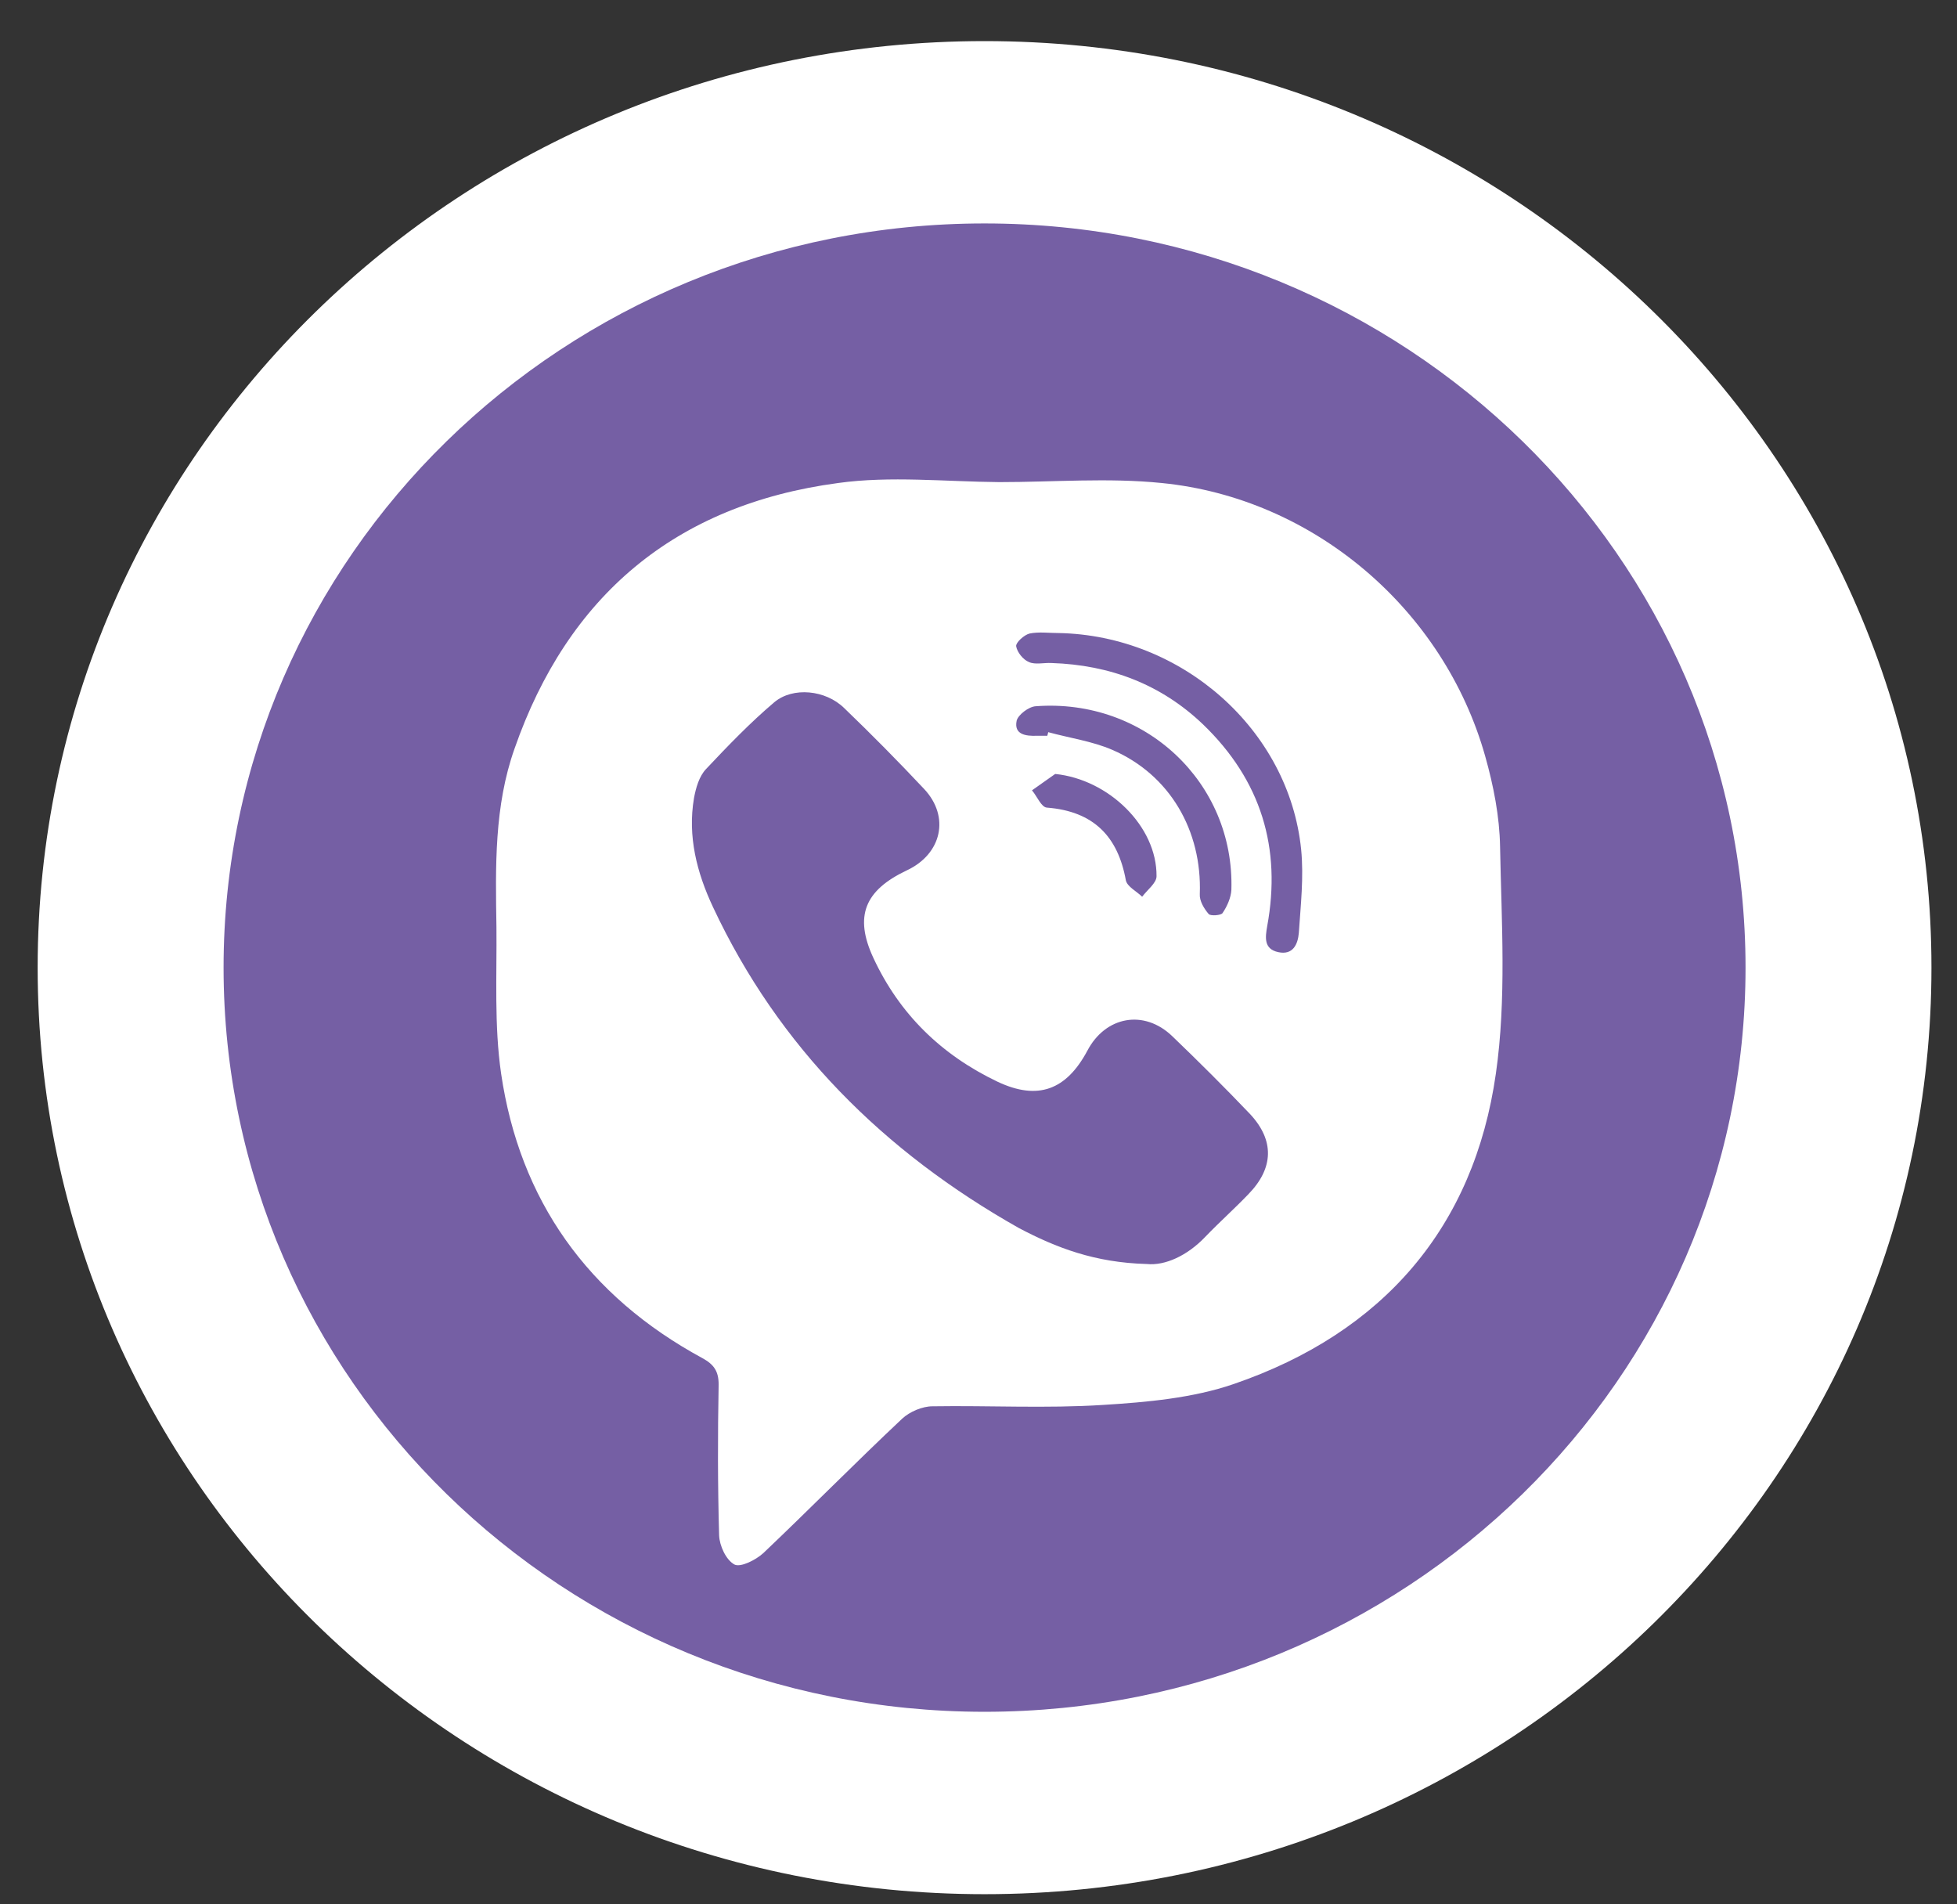
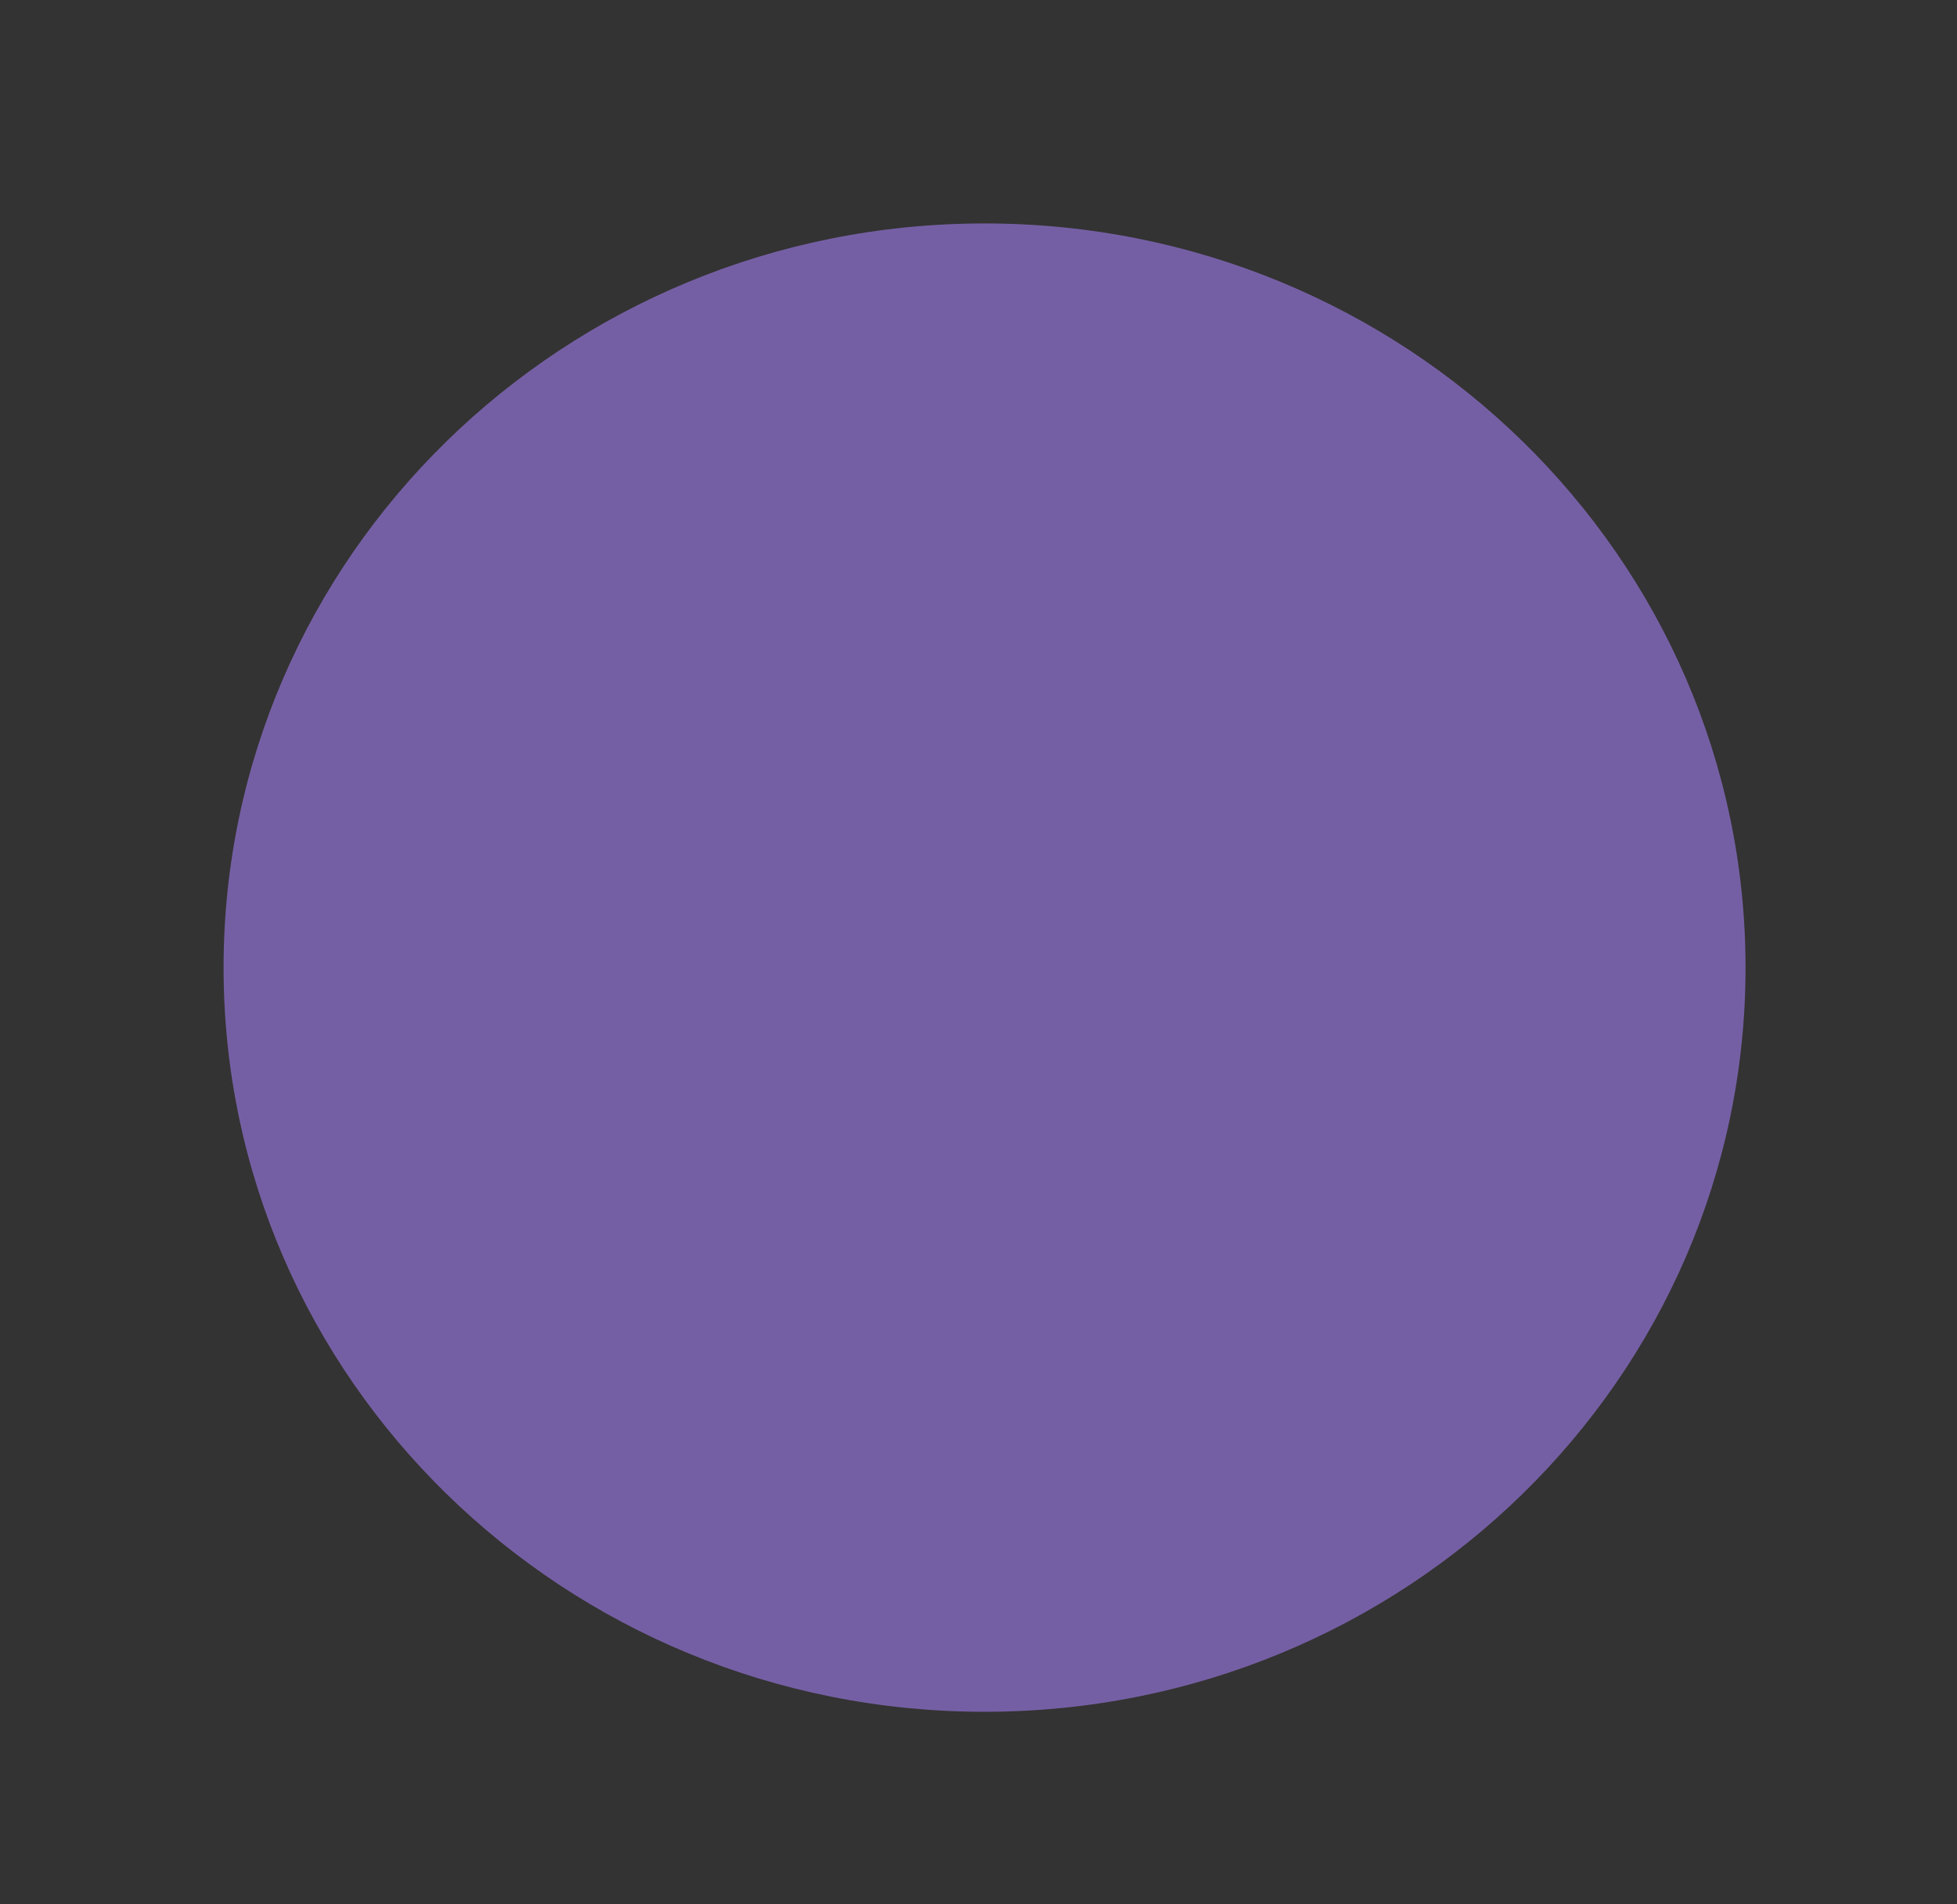
<svg xmlns="http://www.w3.org/2000/svg" width="37" height="36" viewBox="0 0 37 36" fill="none">
  <rect x="0" y="0" width="37" height="36" fill="#333333" stroke="none" />
-   <path d="M18.614 35.308C28.225 35.308 36.017 27.69 36.017 18.292C36.017 8.895 28.225 1.277 18.614 1.277C9.003 1.277 1.212 8.895 1.212 18.292C1.212 27.69 9.003 35.308 18.614 35.308Z" fill="white" stroke="white" stroke-miterlimit="10" />
  <path d="M18.614 32.36C26.56 32.36 33.002 26.062 33.002 18.292C33.002 10.523 26.56 4.224 18.614 4.224C10.668 4.224 4.227 10.523 4.227 18.292C4.227 26.062 10.668 32.36 18.614 32.36Z" fill="#755FA4" />
-   <path d="M18.895 9.114C19.915 9.114 20.952 9.028 21.963 9.131C24.837 9.415 27.298 11.52 28.08 14.296C28.238 14.855 28.352 15.439 28.361 16.006C28.388 17.433 28.484 18.885 28.282 20.294C27.869 23.199 26.155 25.193 23.325 26.164C22.552 26.43 21.682 26.508 20.855 26.559C19.783 26.628 18.702 26.568 17.63 26.585C17.436 26.585 17.199 26.688 17.059 26.817C16.171 27.651 15.318 28.519 14.431 29.361C14.29 29.49 14 29.636 13.886 29.576C13.727 29.49 13.604 29.223 13.596 29.026C13.569 28.072 13.569 27.127 13.587 26.173C13.587 25.923 13.499 25.794 13.279 25.674C11.108 24.497 9.825 22.684 9.474 20.294C9.342 19.384 9.395 18.447 9.386 17.527C9.368 16.384 9.342 15.241 9.729 14.15C10.73 11.28 12.752 9.544 15.846 9.131C16.83 8.994 17.867 9.105 18.895 9.114C18.895 9.105 18.895 9.105 18.895 9.114ZM21.682 23.895C22.024 23.93 22.446 23.741 22.789 23.38C23.053 23.105 23.343 22.847 23.606 22.572C24.081 22.082 24.099 21.558 23.633 21.059C23.158 20.561 22.666 20.071 22.165 19.59C21.629 19.074 20.899 19.212 20.557 19.865C20.161 20.604 19.625 20.81 18.86 20.449C17.797 19.942 17.006 19.169 16.514 18.112C16.145 17.321 16.347 16.831 17.146 16.453C17.806 16.144 17.964 15.439 17.472 14.915C16.98 14.391 16.479 13.884 15.96 13.385C15.608 13.041 14.993 12.981 14.642 13.273C14.185 13.66 13.763 14.098 13.35 14.537C13.218 14.674 13.156 14.898 13.121 15.087C12.998 15.809 13.174 16.496 13.481 17.149C14.721 19.796 16.707 21.773 19.265 23.216C19.968 23.586 20.697 23.869 21.682 23.895ZM20.012 11.967C19.827 11.967 19.643 11.941 19.467 11.976C19.361 12.002 19.203 12.148 19.212 12.216C19.23 12.328 19.344 12.474 19.458 12.517C19.572 12.569 19.739 12.526 19.88 12.534C20.987 12.569 21.954 12.938 22.745 13.694C23.844 14.752 24.23 16.032 23.958 17.51C23.923 17.716 23.888 17.94 24.169 18C24.45 18.06 24.538 17.845 24.556 17.639C24.591 17.115 24.652 16.582 24.6 16.058C24.371 13.798 22.35 12.01 20.012 11.967ZM19.801 13.909C19.81 13.884 19.81 13.866 19.818 13.841C20.223 13.952 20.653 14.012 21.031 14.176C22.121 14.648 22.727 15.706 22.684 16.9C22.675 17.029 22.763 17.175 22.851 17.278C22.886 17.321 23.088 17.304 23.114 17.261C23.202 17.132 23.273 16.969 23.281 16.823C23.343 14.794 21.646 13.196 19.581 13.351C19.449 13.359 19.247 13.514 19.221 13.626C19.168 13.884 19.388 13.918 19.607 13.909C19.669 13.909 19.73 13.909 19.801 13.909ZM19.95 14.631C19.801 14.734 19.66 14.838 19.511 14.941C19.607 15.052 19.686 15.259 19.792 15.267C20.68 15.336 21.137 15.817 21.286 16.642C21.312 16.762 21.488 16.848 21.594 16.952C21.69 16.823 21.866 16.694 21.866 16.565C21.875 15.62 20.961 14.734 19.95 14.631Z" fill="white" />
</svg>